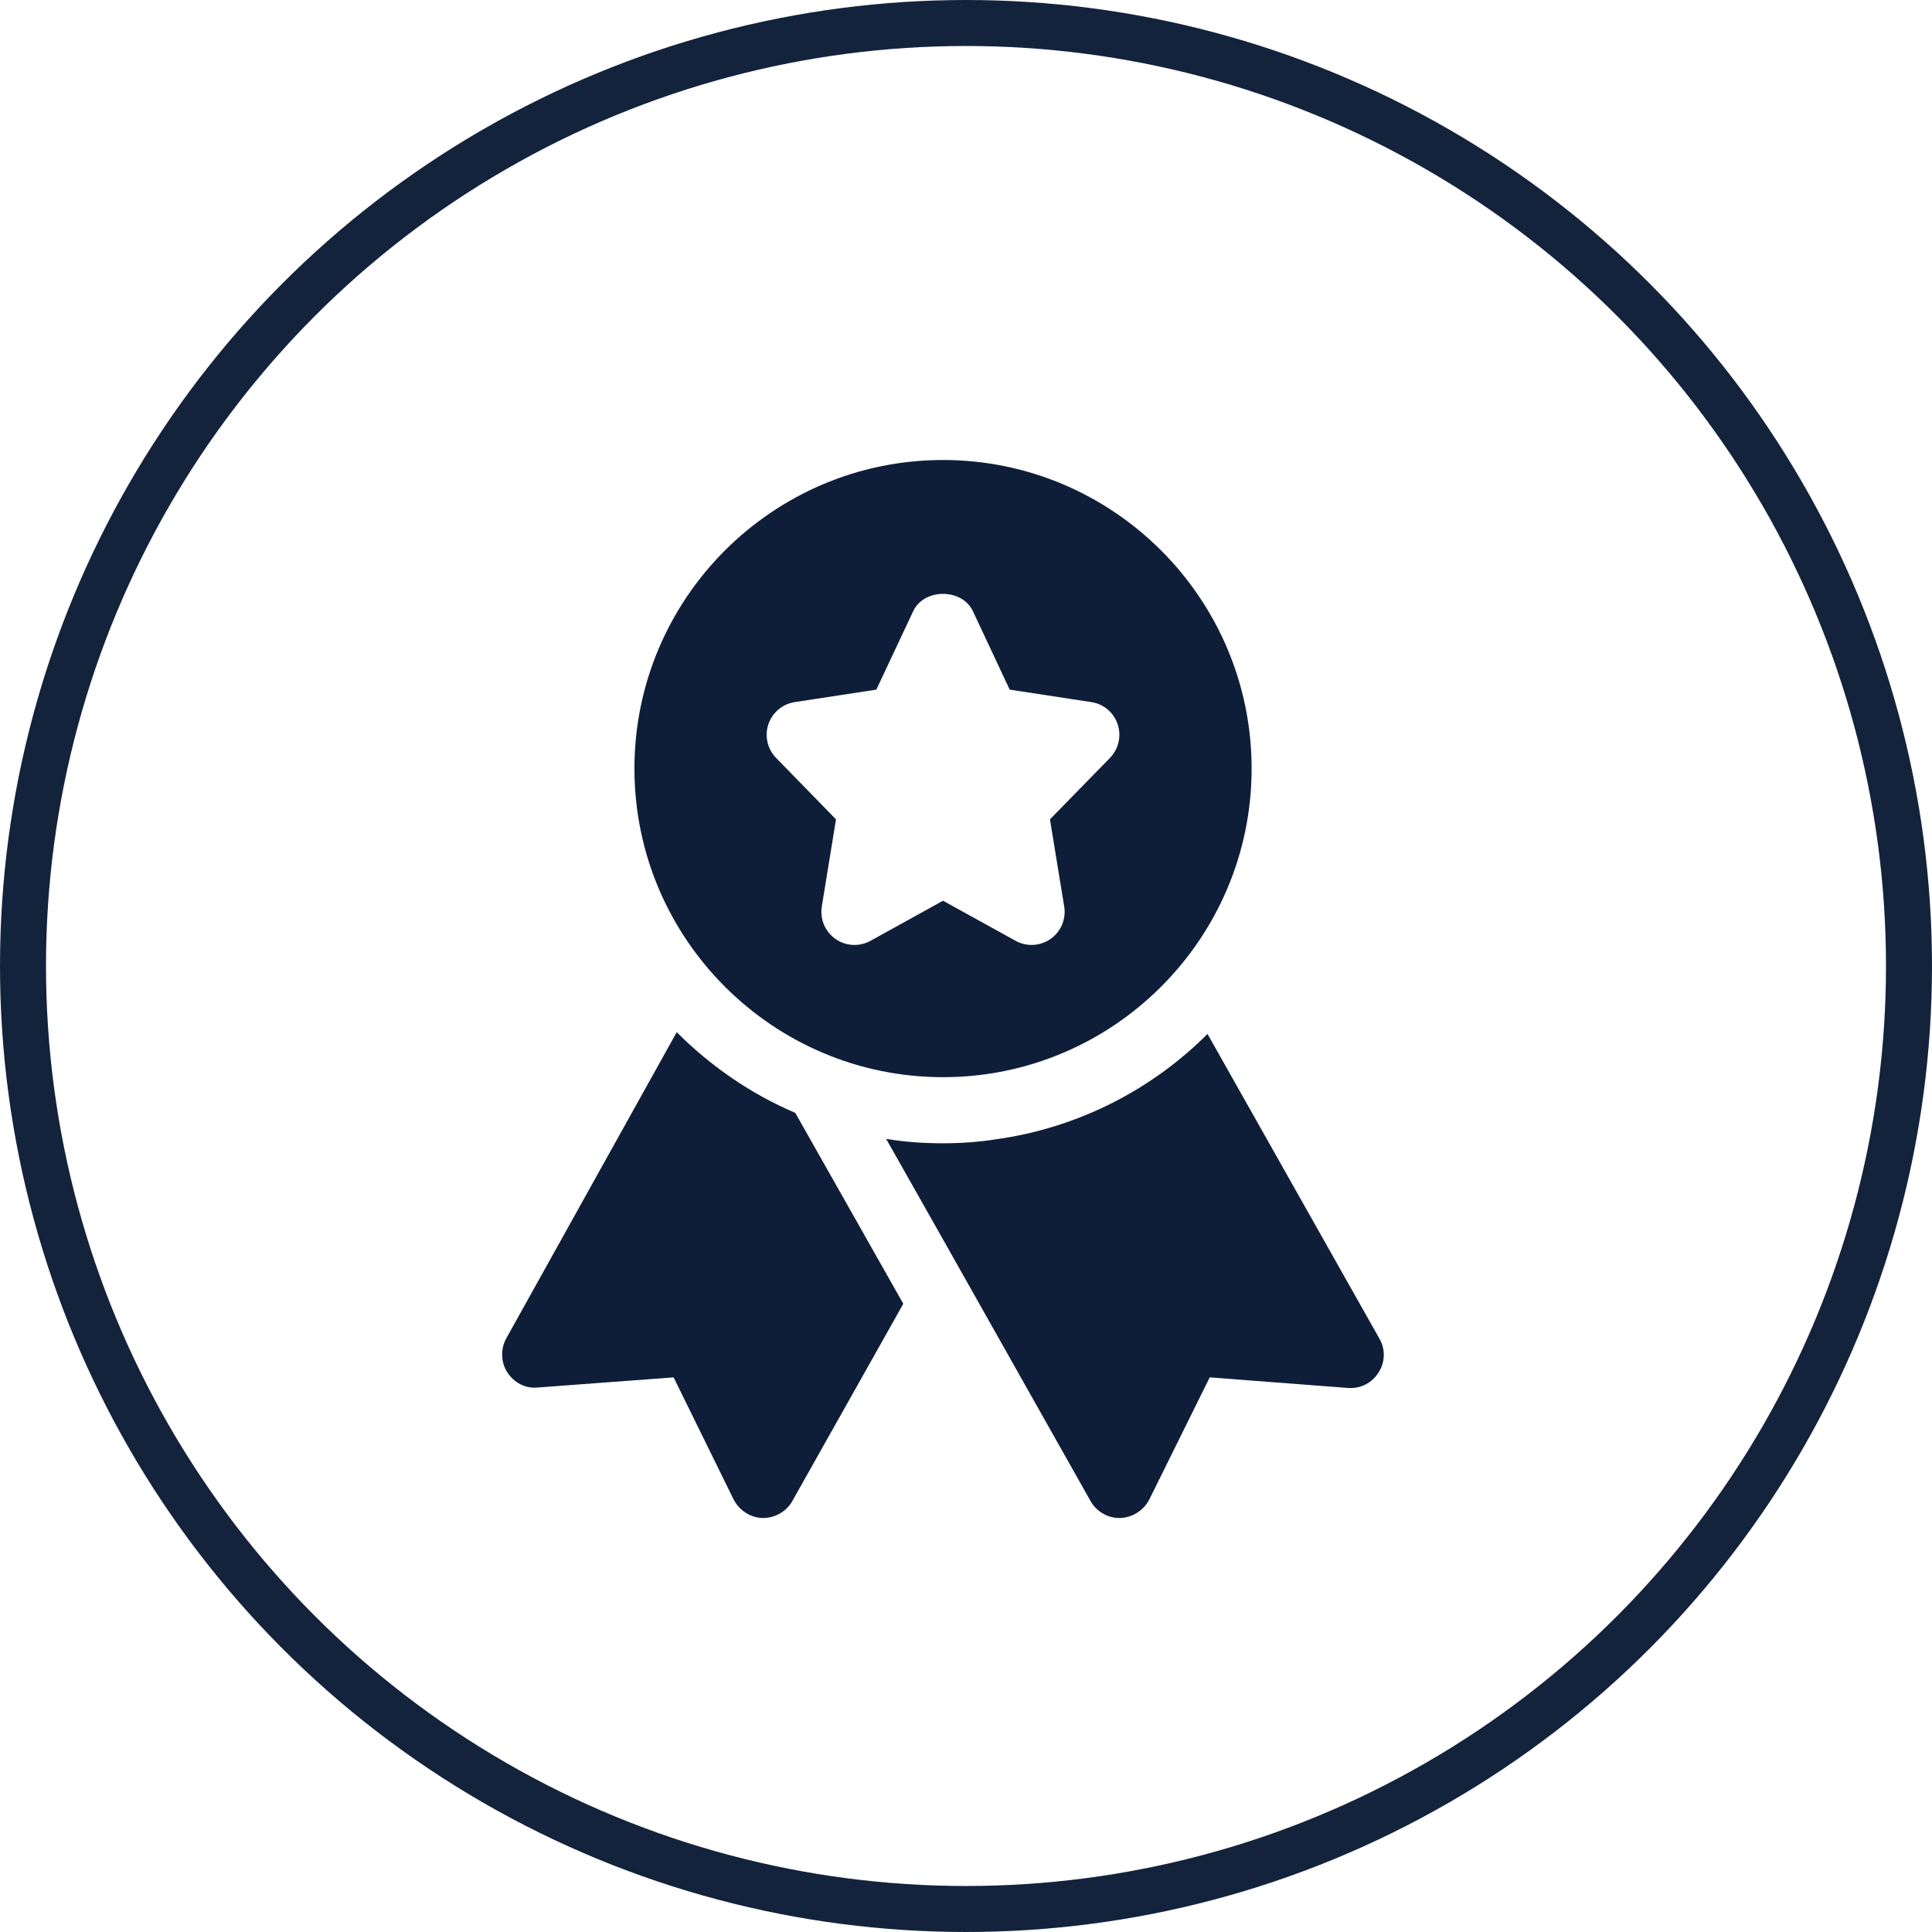
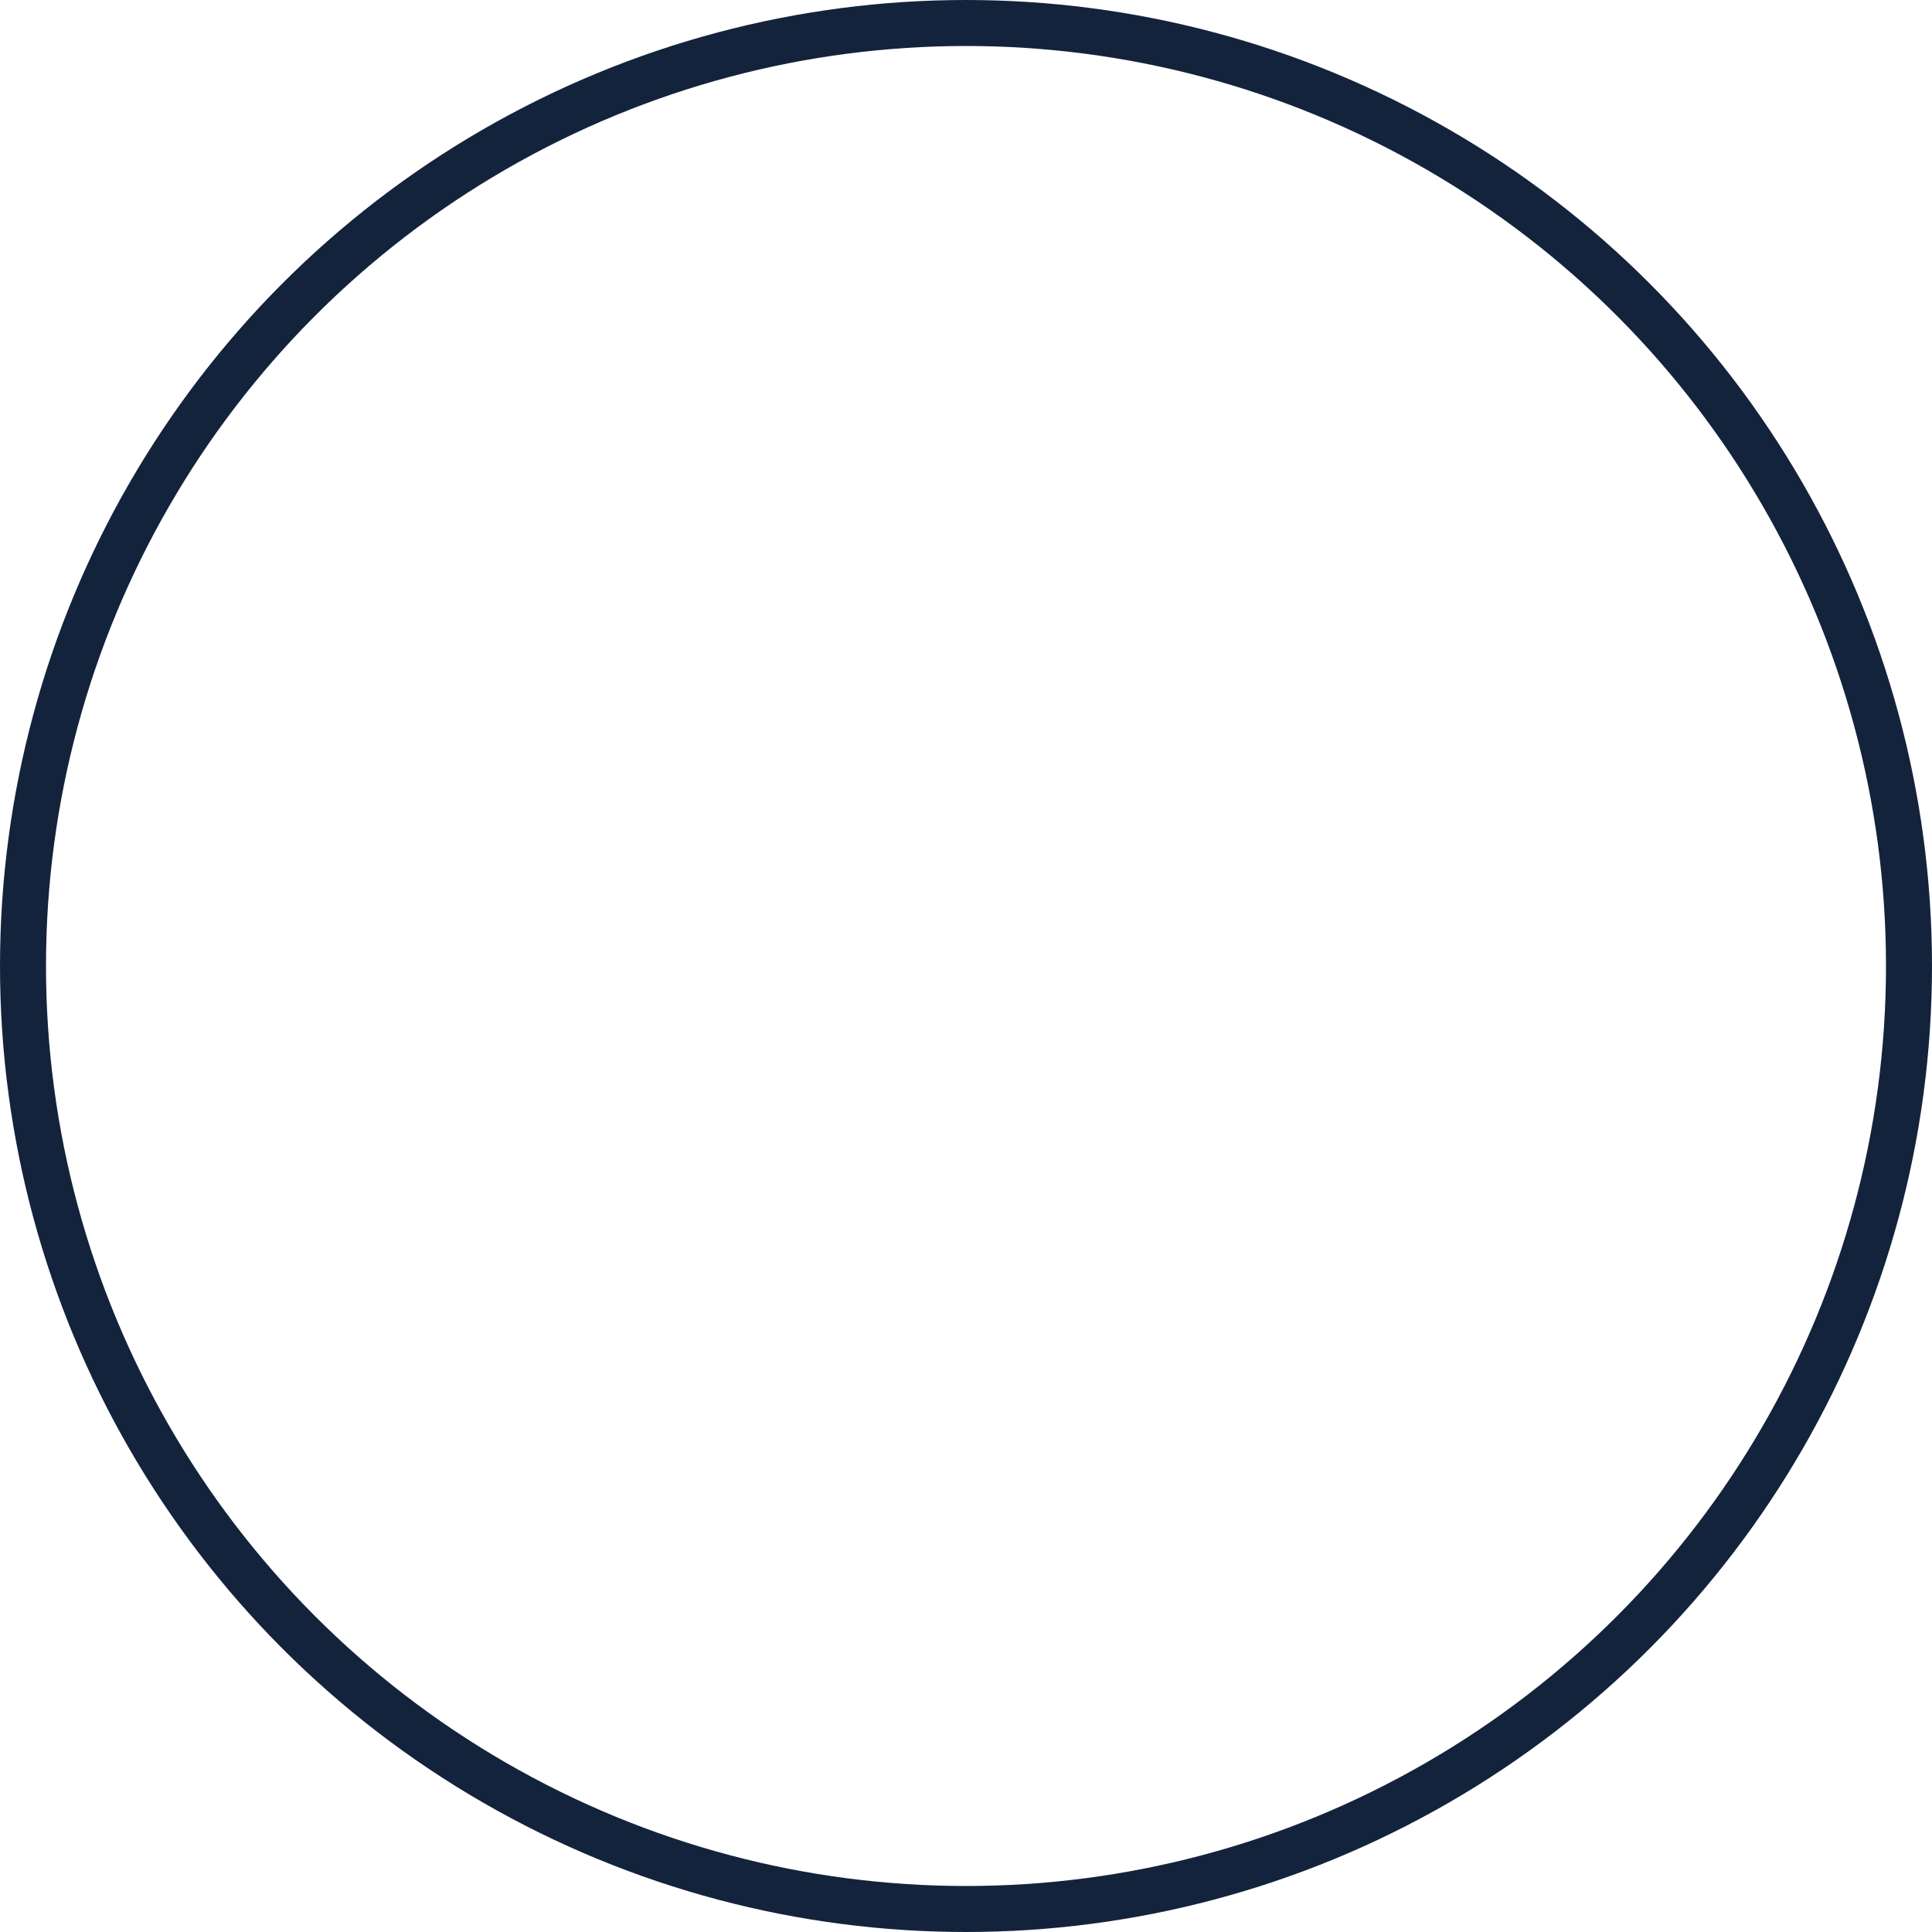
<svg xmlns="http://www.w3.org/2000/svg" width="42" height="42" viewBox="0 0 42 42" fill="none">
  <circle cx="21" cy="21" r="20.5" stroke="#14233C" />
  <g clip-path="url(#clip0_586_10006)">
    <path d="M20.5 10C16.801 10 13.792 13.009 13.792 16.708C13.792 20.407 16.801 23.417 20.5 23.417C24.2 23.417 27.209 20.407 27.209 16.708C27.209 13.009 24.2 10 20.5 10ZM24.13 16.476L22.825 17.812L23.135 19.708C23.179 19.979 23.065 20.252 22.839 20.411C22.716 20.498 22.57 20.542 22.426 20.542C22.306 20.542 22.186 20.512 22.078 20.452L20.5 19.581L18.923 20.453C18.682 20.586 18.385 20.57 18.161 20.411C17.936 20.252 17.822 19.979 17.865 19.708L18.174 17.812L16.871 16.476C16.683 16.283 16.618 16 16.704 15.745C16.79 15.489 17.01 15.304 17.277 15.263L19.051 14.992L19.851 13.289C20.086 12.784 20.915 12.784 21.151 13.289L21.95 14.992L23.724 15.263C23.991 15.303 24.212 15.489 24.297 15.745C24.383 16 24.317 16.283 24.13 16.476Z" fill="#0E1E38" />
    <path d="M14.711 22.439L11.003 29.1C10.878 29.33 10.888 29.617 11.031 29.837C11.175 30.058 11.424 30.192 11.693 30.163L14.644 29.943L15.948 32.597C16.072 32.837 16.312 32.99 16.571 33H16.59C16.849 33 17.098 32.856 17.222 32.636L19.637 28.343L17.289 24.193C16.322 23.781 15.449 23.177 14.711 22.439Z" fill="#0E1E38" />
    <path d="M29.987 29.1L26.25 22.477C25.033 23.695 23.432 24.519 21.65 24.768C21.276 24.826 20.893 24.854 20.5 24.854C20.078 24.854 19.666 24.826 19.264 24.758L20.462 26.876L23.71 32.636C23.835 32.856 24.075 33 24.333 33H24.352C24.621 32.99 24.86 32.837 24.985 32.597L26.298 29.943L29.307 30.173C29.575 30.192 29.825 30.067 29.968 29.837C30.112 29.617 30.122 29.33 29.987 29.1Z" fill="#0E1E38" />
  </g>
  <defs>
    <clipPath id="clip0_586_10006">
-       <rect width="23" height="23" fill="white" transform="translate(9 10)" />
-     </clipPath>
+       </clipPath>
  </defs>
</svg>